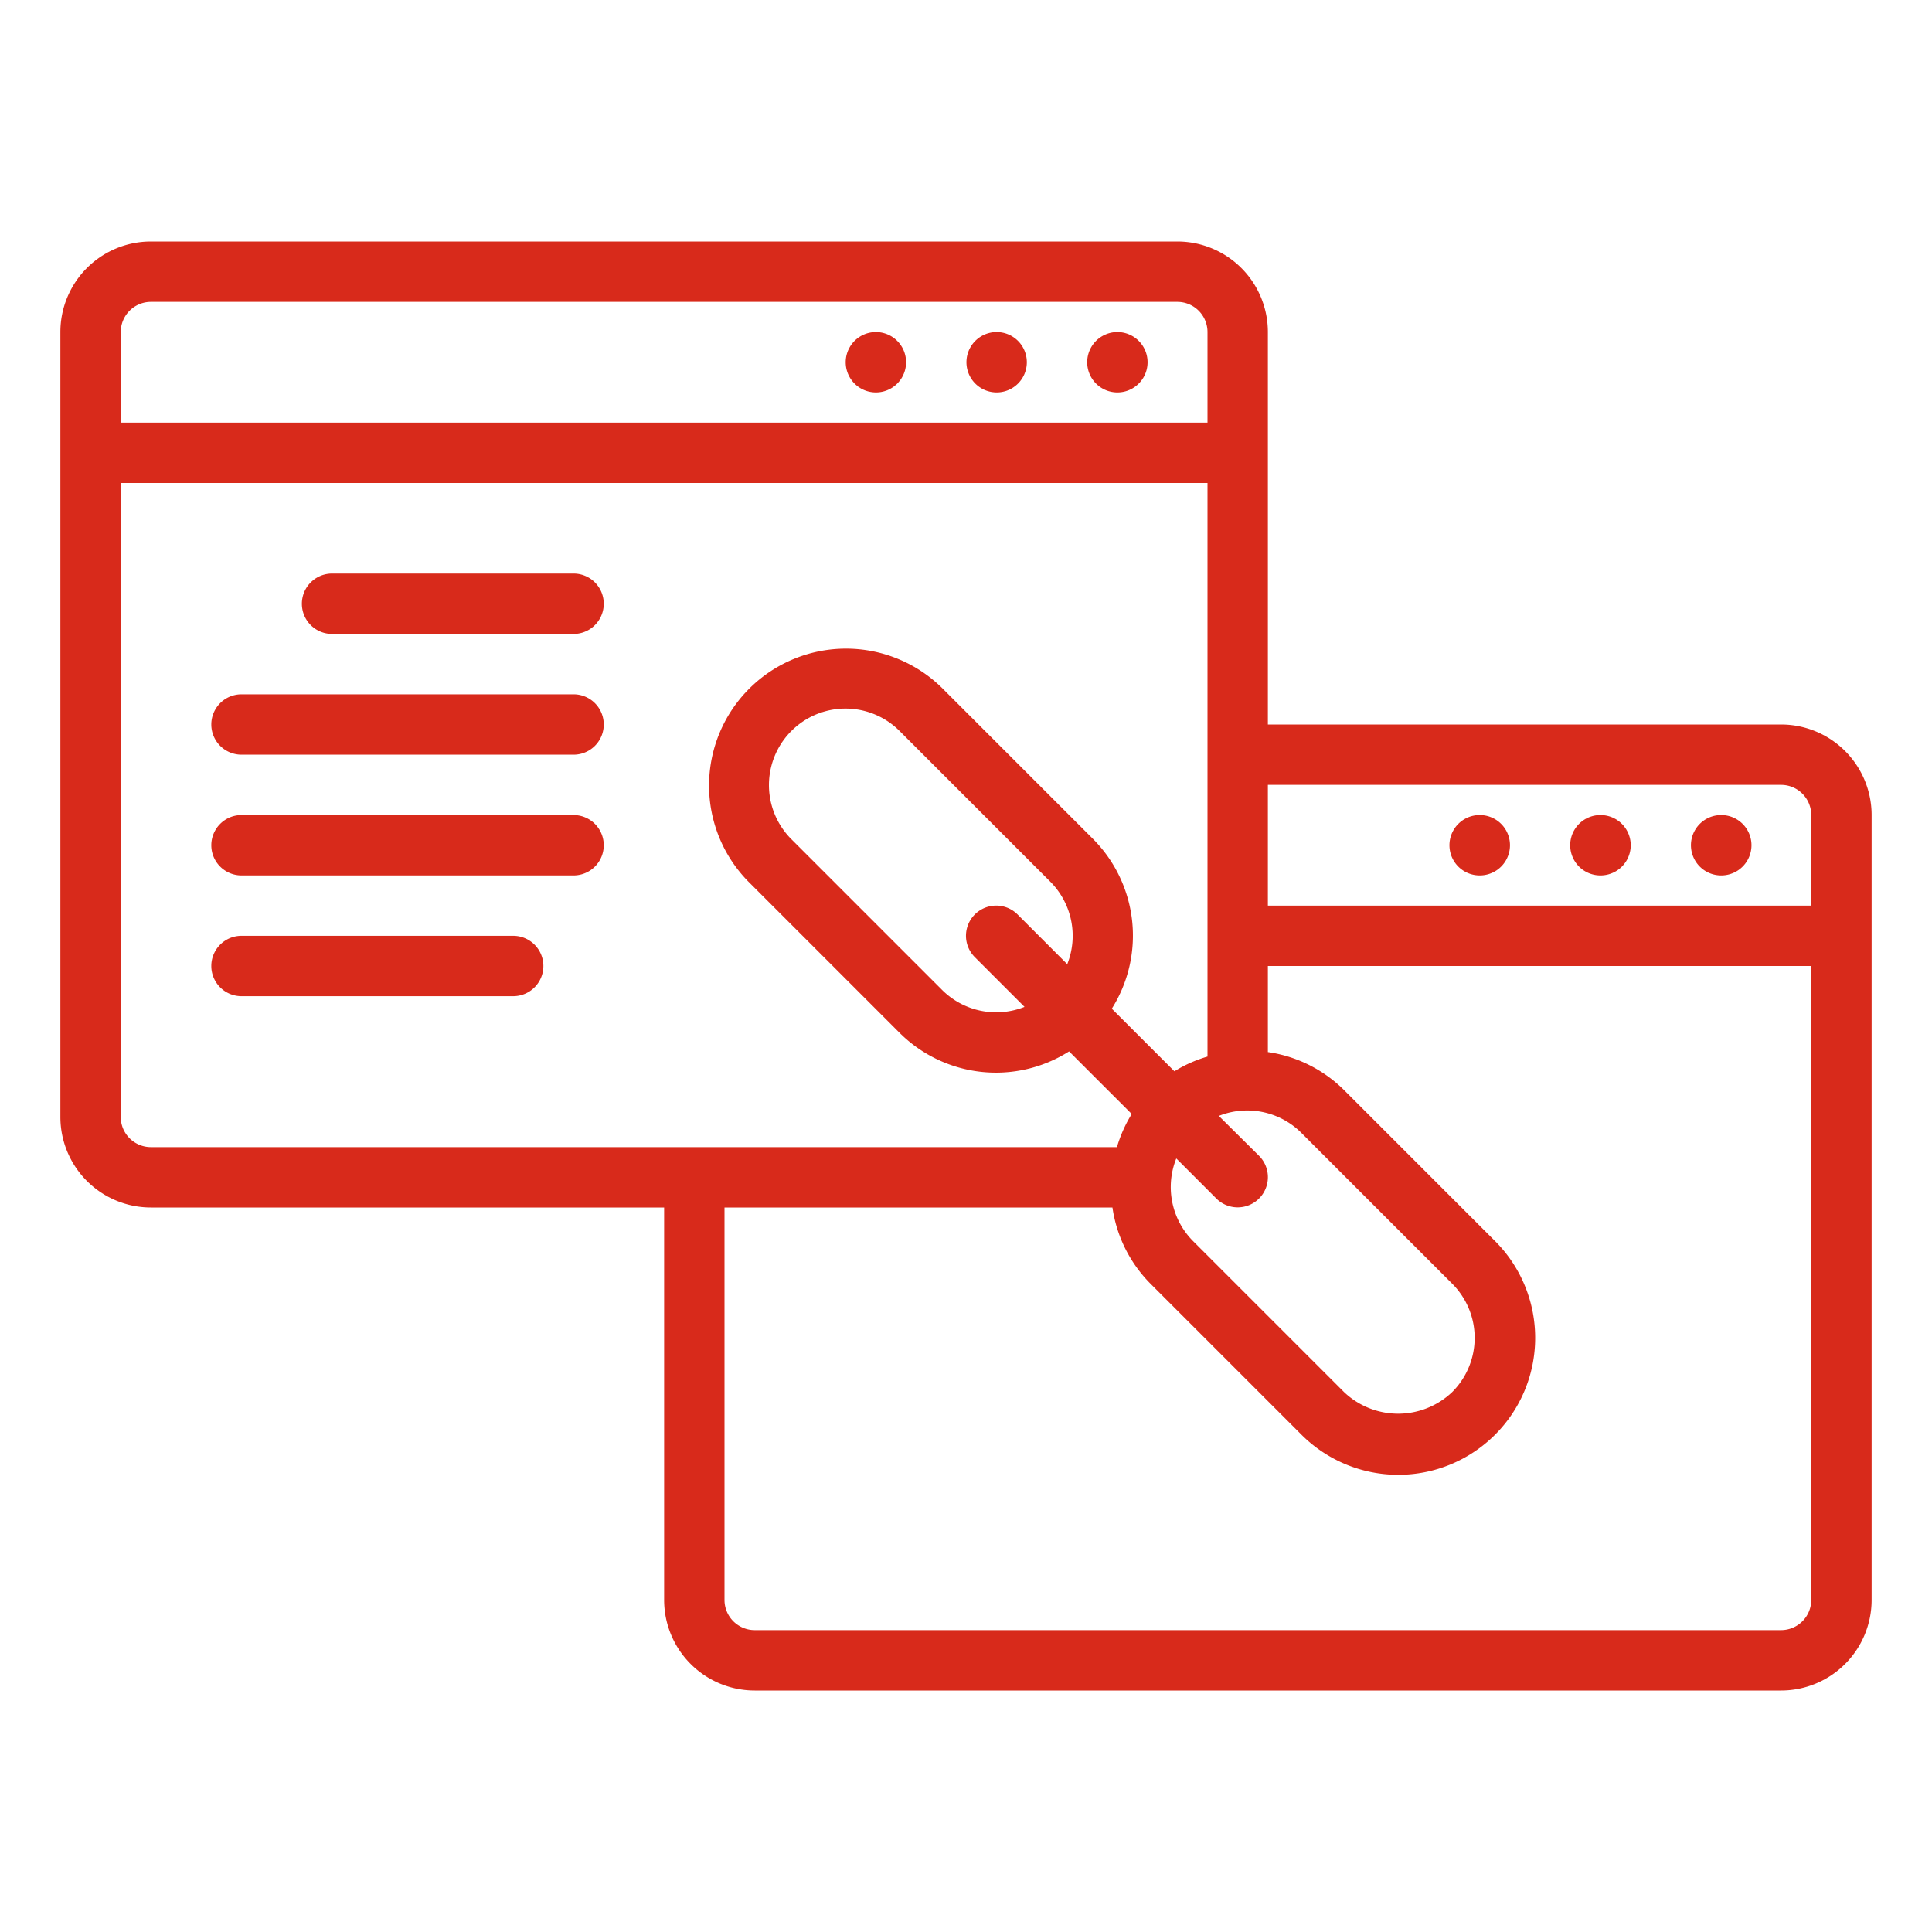
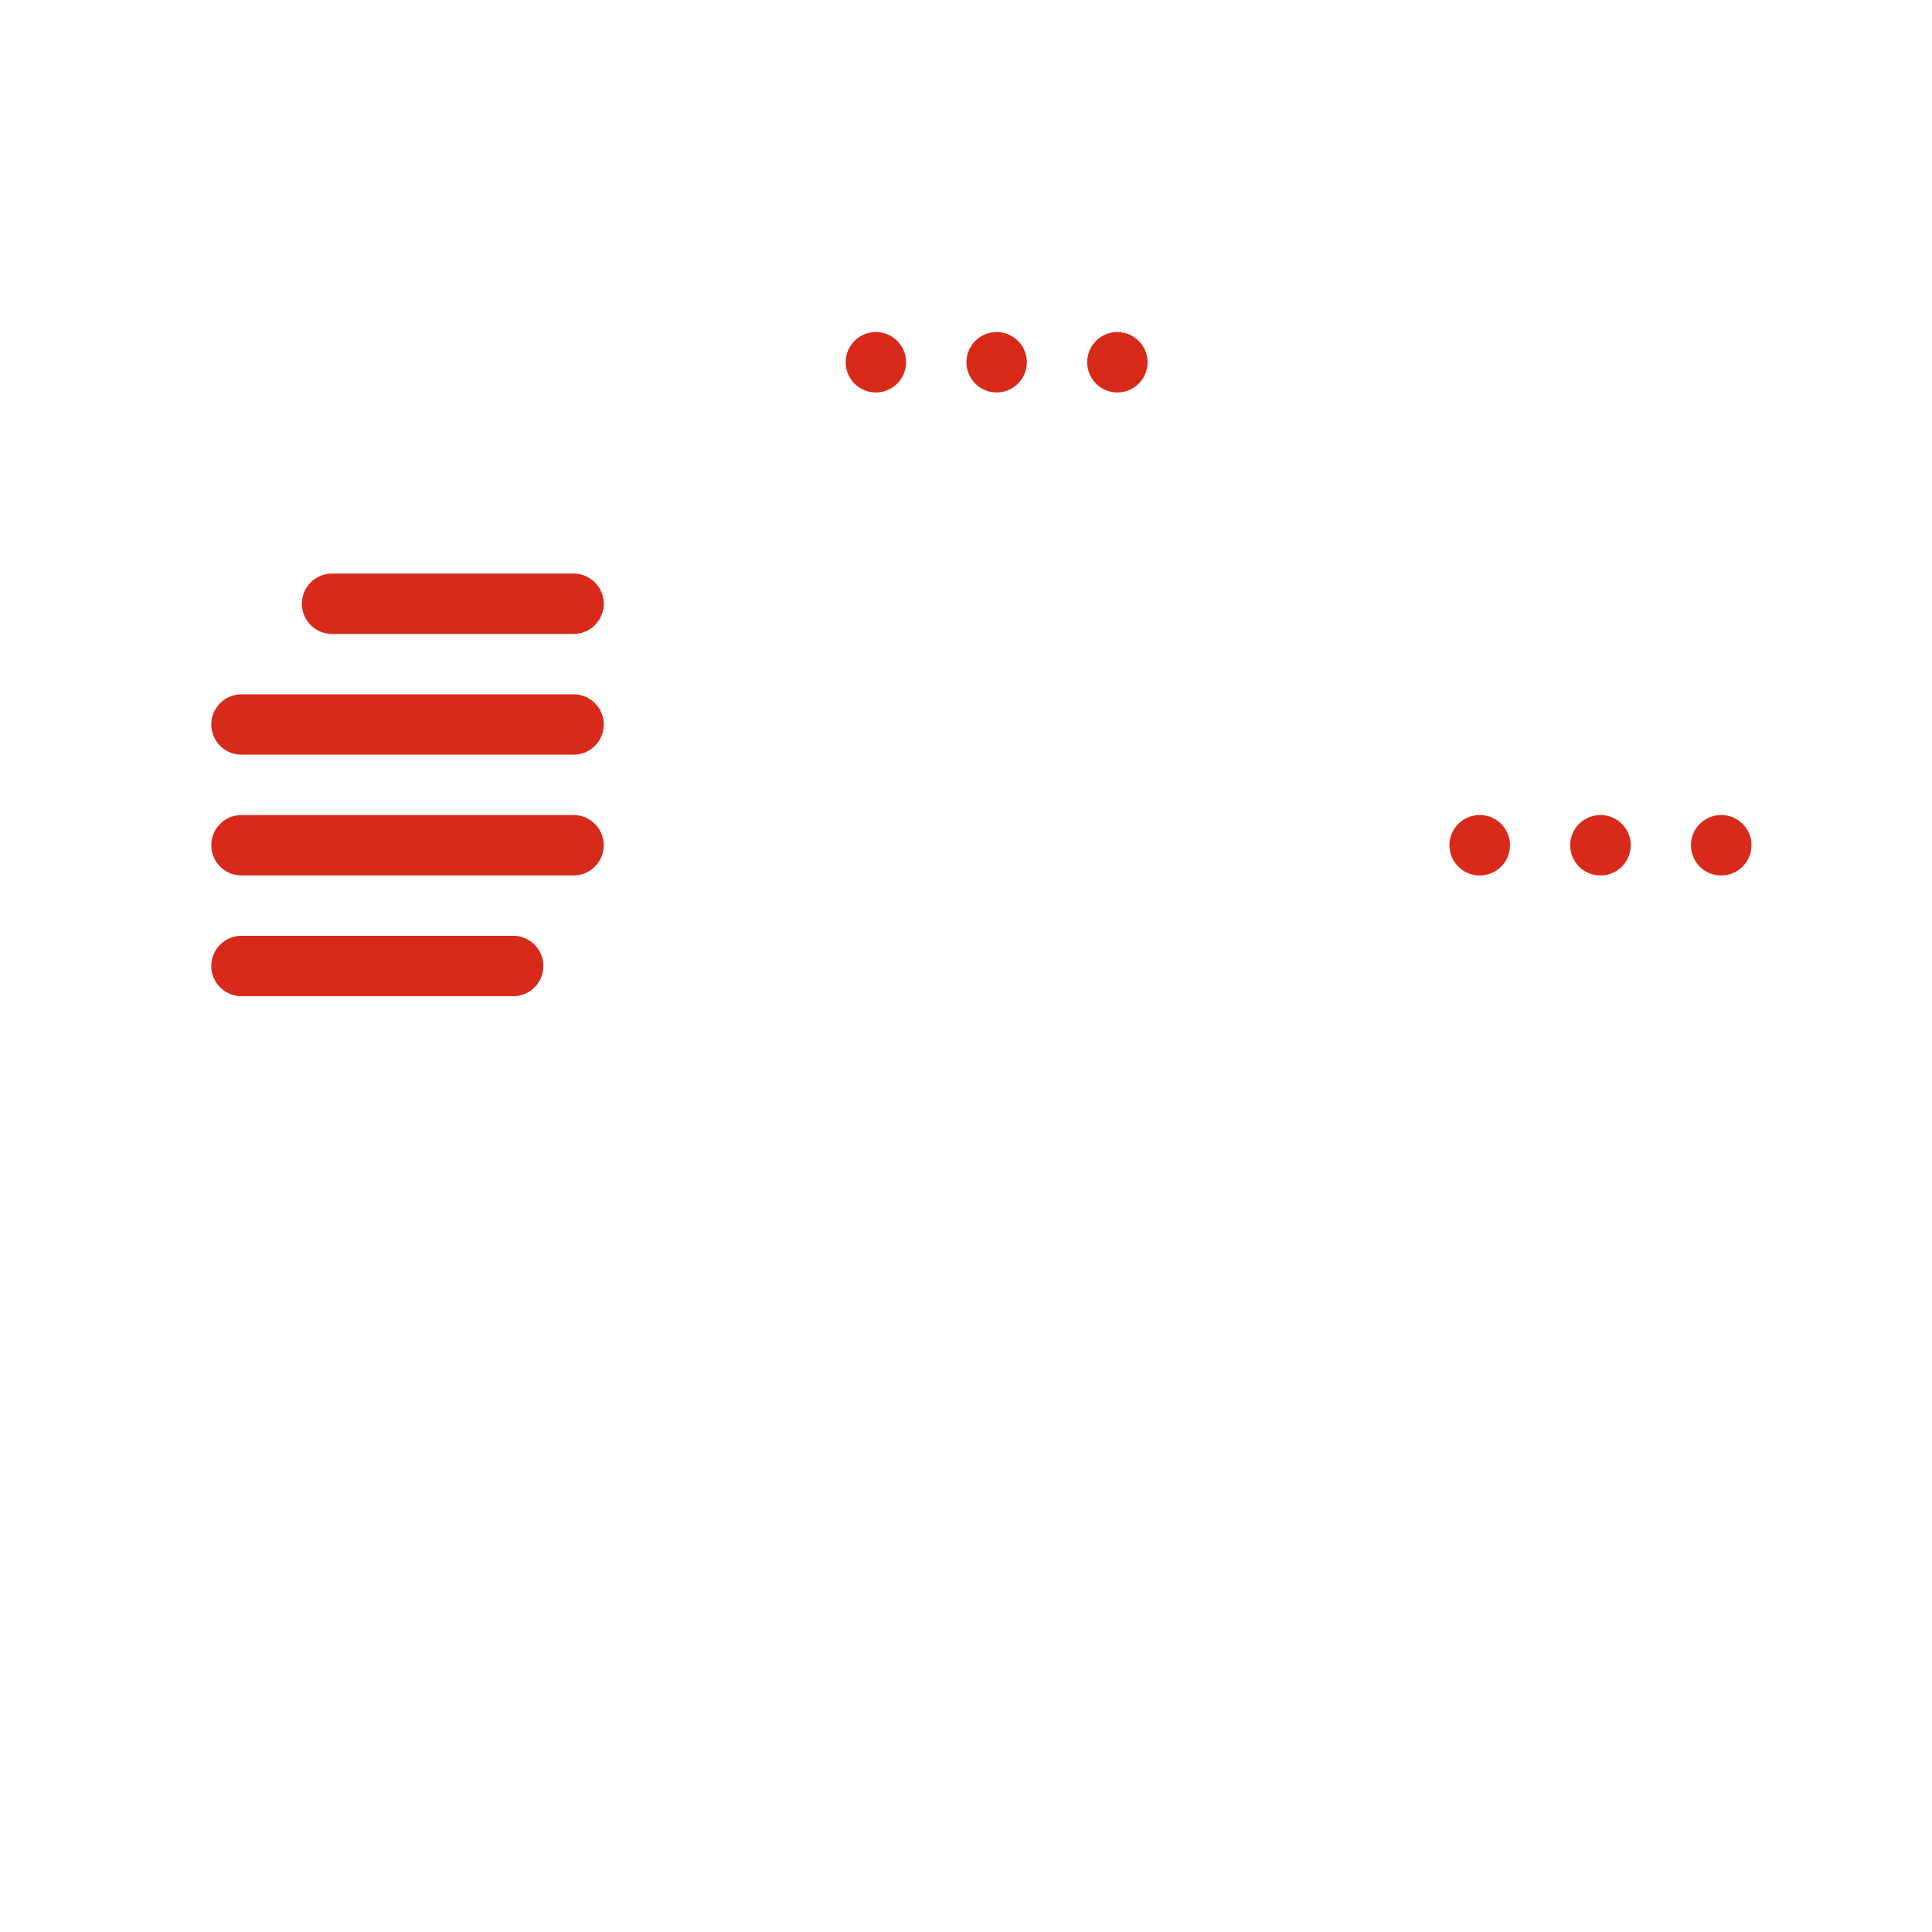
<svg xmlns="http://www.w3.org/2000/svg" height="50" width="50" fill="#d82a1b" viewBox="0 0 512 512">
-   <path d="M472 192H336V88a24 24 0 0 0-24-24H40a24 24 0 0 0-24 24v208a24 24 0 0 0 24 24h136v104a24 24 0 0 0 24 24h272a24 24 0 0 0 24-24V216a24 24 0 0 0-24-24Zm0 16a8 8 0 0 1 8 8v24H336v-32Zm-160.27 99 10.61 10.62a8 8 0 0 0 11.32-11.32L323 295.73a20.31 20.31 0 0 1 21.86 4.48l40 40a20.29 20.29 0 0 1 0 28.69 20.78 20.78 0 0 1-28.69 0l-40-40a20.31 20.31 0 0 1-4.44-21.9ZM32 88a8 8 0 0 1 8-8h272a8 8 0 0 1 8 8v24H32Zm0 208V128h288v152a35.58 35.58 0 0 0-8.77 3.9l-16.59-16.59a36.31 36.31 0 0 0-5-45l-40-40a36.29 36.29 0 0 0-51.32 51.32l40 40a36.18 36.18 0 0 0 45 5l16.6 16.59A36 36 0 0 0 296 304H40a8 8 0 0 1-8-8Zm237.66-53.66a8 8 0 0 0-11.32 11.32l13.17 13.17a20.3 20.3 0 0 1-21.85-4.49l-40-40a20.28 20.28 0 0 1 28.68-28.68l40 40a20.31 20.31 0 0 1 4.49 21.86ZM472 432H200a8 8 0 0 1-8-8V320h102.81a35.92 35.92 0 0 0 10.09 20.21l40 40a36.28 36.28 0 1 0 51.31-51.31l-40-40A35.92 35.92 0 0 0 336 278.81V256h144v168a8 8 0 0 1-8 8Z" />
  <path d="M456.16 232a8 8 0 1 0 0-16h-.08a8 8 0 0 0 .08 16ZM424.16 232a8 8 0 1 0 0-16h-.08a8 8 0 0 0 .08 16ZM392.16 232a8 8 0 1 0 0-16h-.08a8 8 0 0 0 .08 16ZM296.16 88h-.08a8 8 0 1 0 .08 0ZM264.16 88h-.08a8 8 0 1 0 .08 0ZM232.16 88h-.08a8 8 0 1 0 .08 0ZM152 152H88a8 8 0 0 0 0 16h64a8 8 0 0 0 0-16ZM152 184H64a8 8 0 0 0 0 16h88a8 8 0 0 0 0-16ZM152 216H64a8 8 0 0 0 0 16h88a8 8 0 0 0 0-16ZM136 248H64a8 8 0 0 0 0 16h72a8 8 0 0 0 0-16Z" />
</svg>